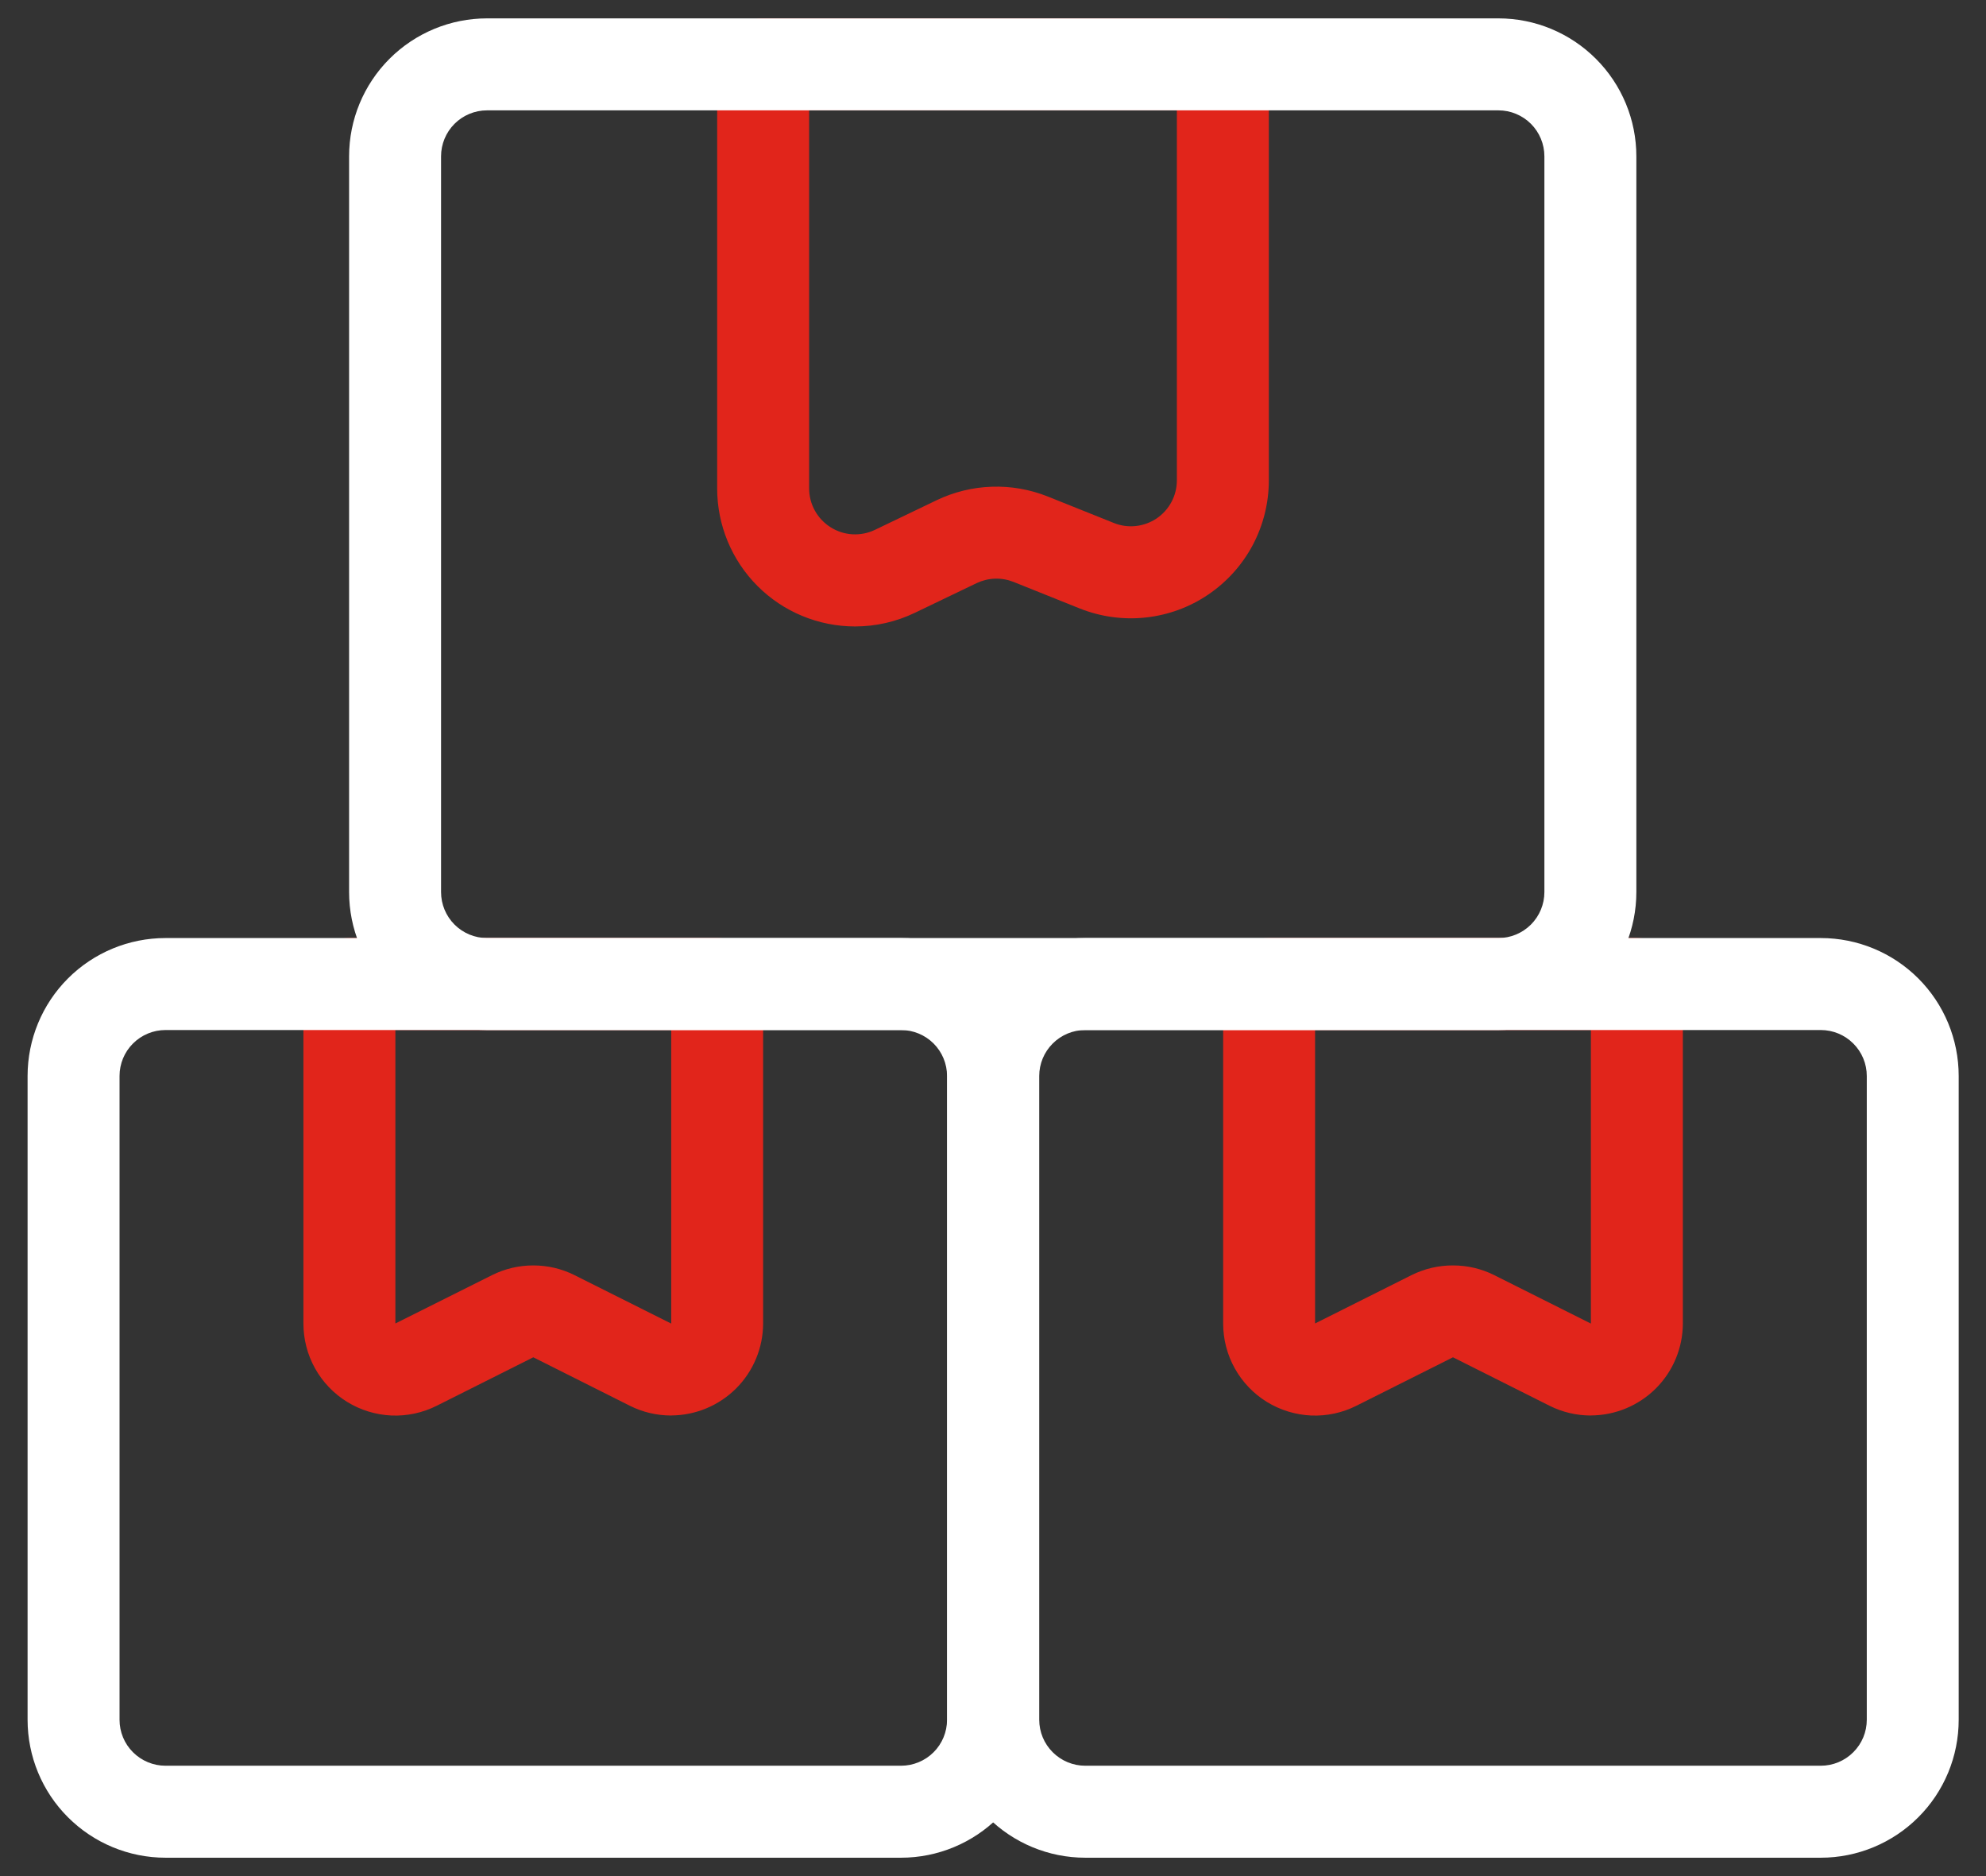
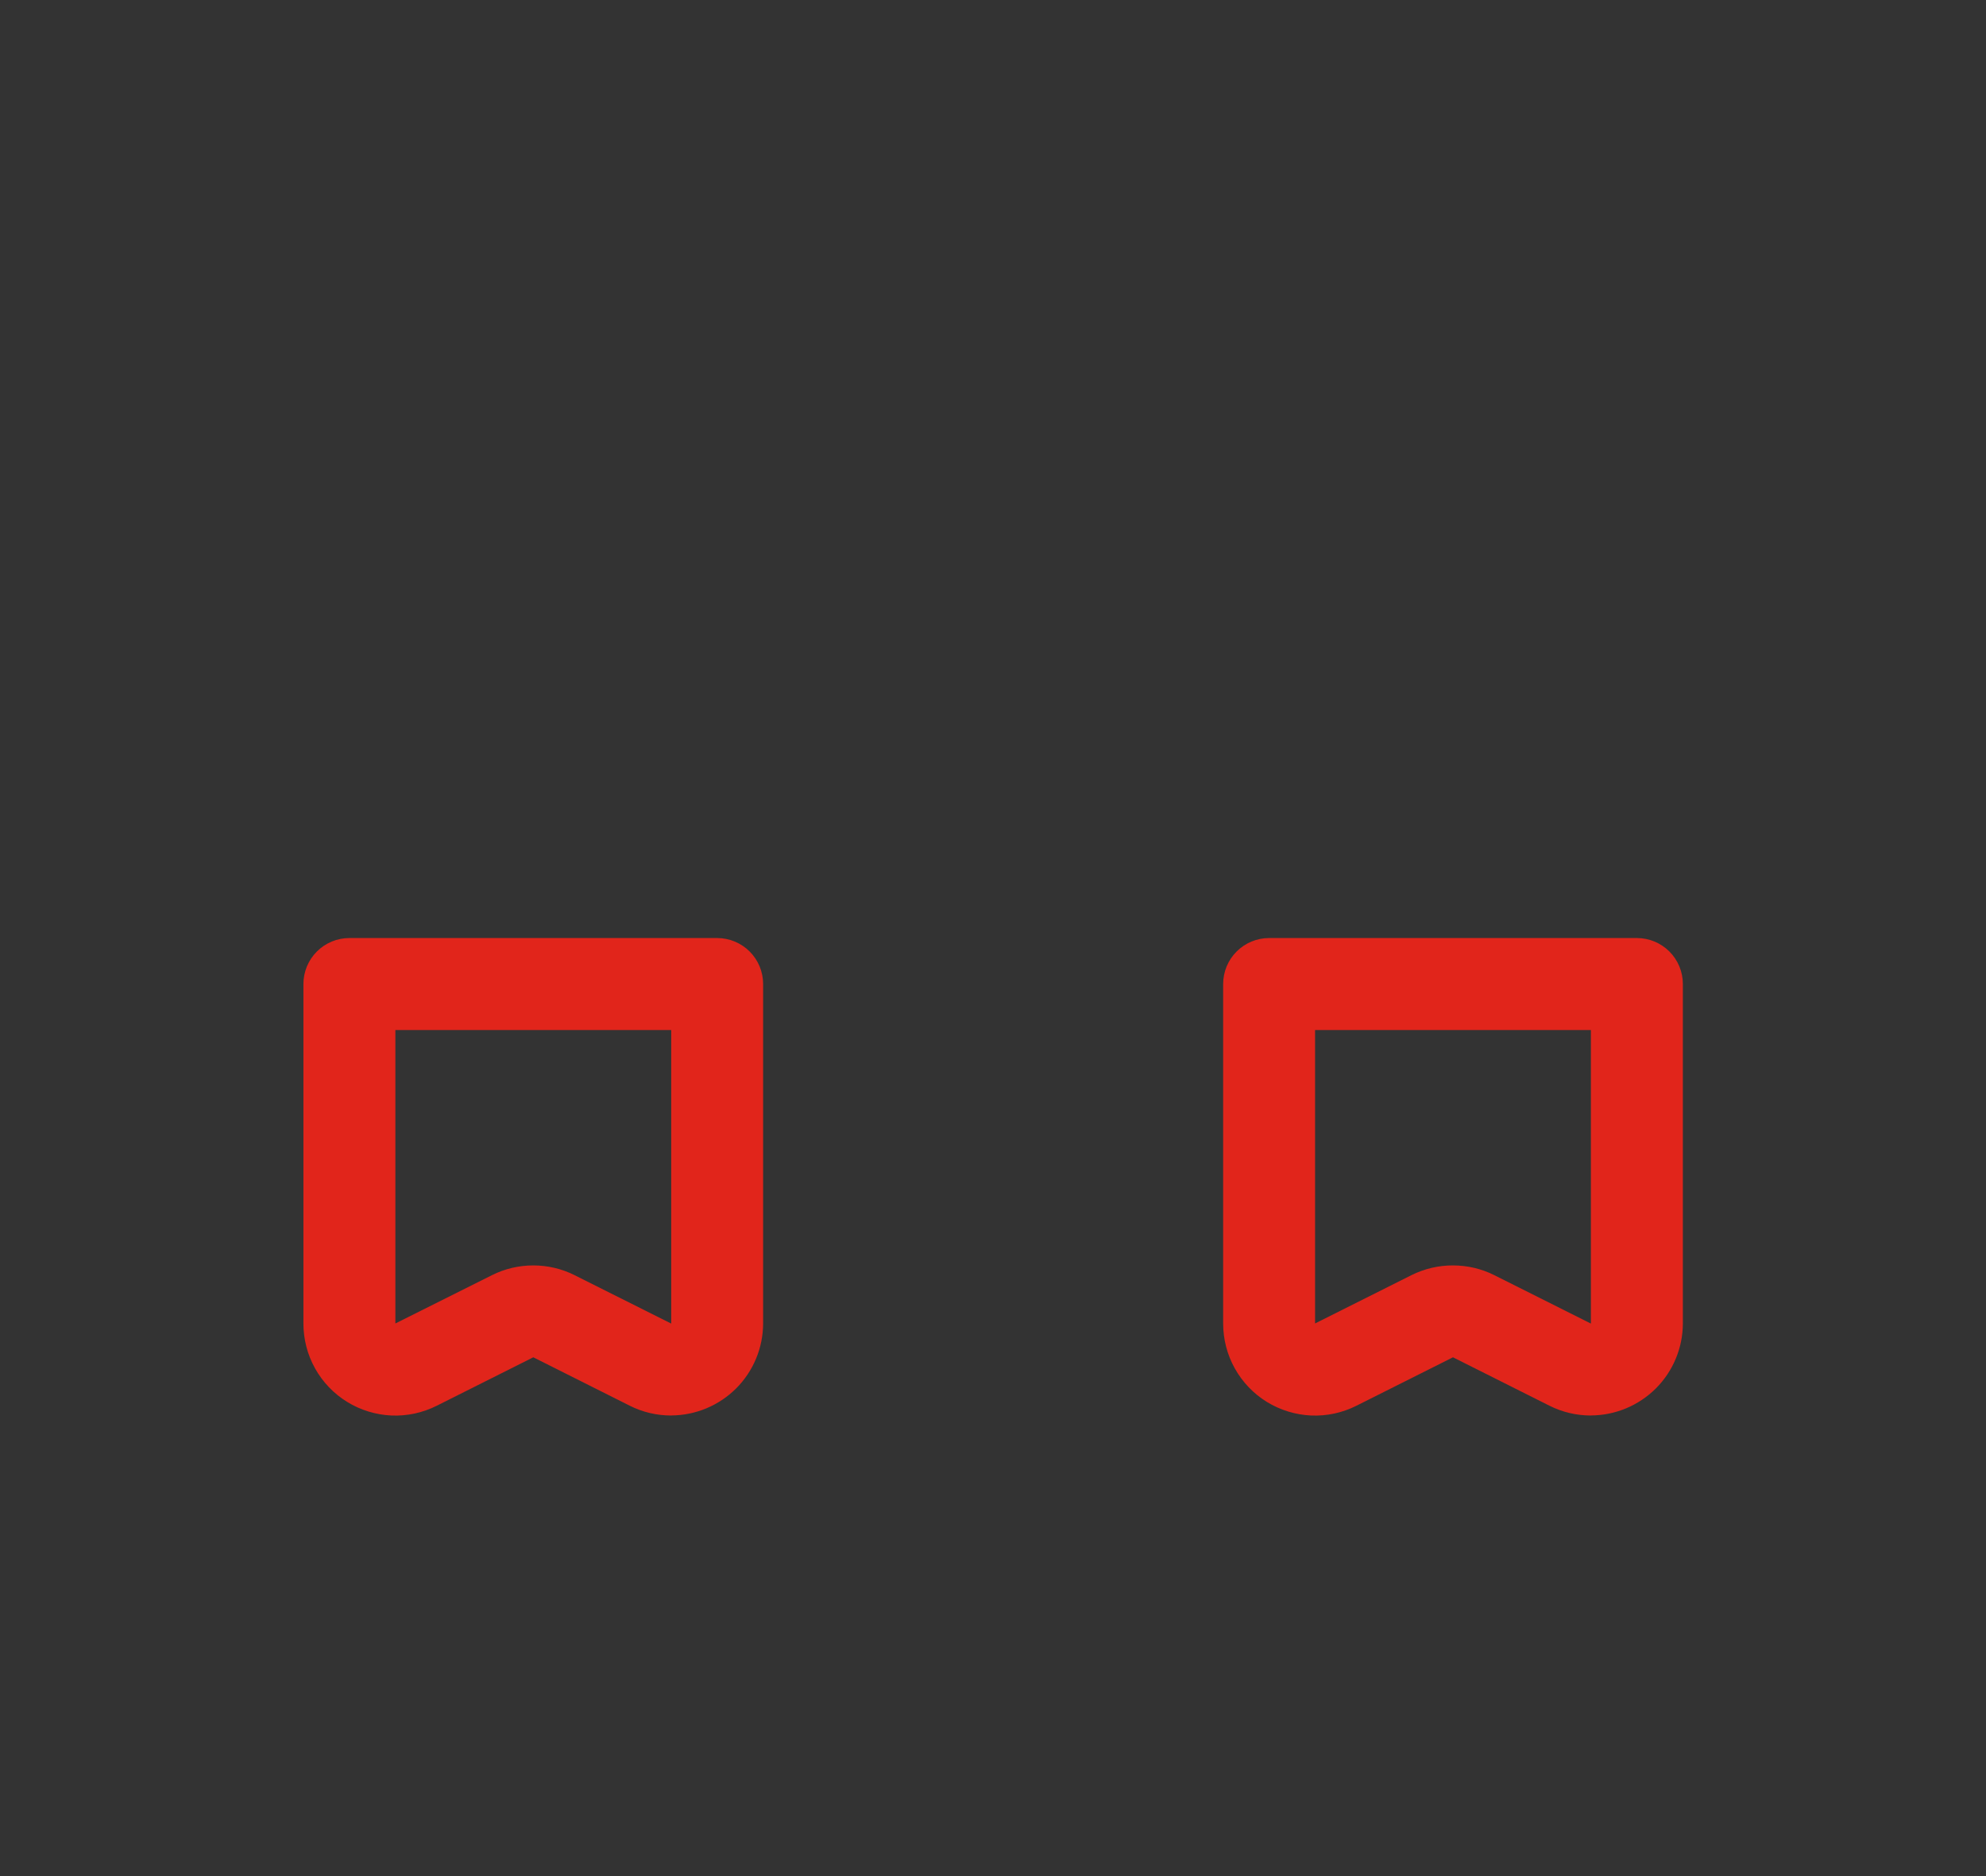
<svg xmlns="http://www.w3.org/2000/svg" fill="none" viewBox="0 0 36 34" height="34" width="36">
  <rect x="0" y="0" width="36" height="34" fill="#333333" stroke="none" />
  <path fill="#E1251B" d="M12.167 25.653C11.906 25.653 11.649 25.593 11.417 25.476L9.667 24.598L7.917 25.476C7.662 25.604 7.38 25.665 7.095 25.653C6.811 25.64 6.534 25.555 6.292 25.406C6.049 25.256 5.849 25.047 5.711 24.799C5.572 24.55 5.5 24.27 5.5 23.985V17.833C5.5 17.612 5.588 17.4 5.744 17.244C5.9 17.088 6.112 17 6.333 17H13C13.221 17 13.433 17.088 13.589 17.244C13.745 17.4 13.833 17.612 13.833 17.833V23.985C13.832 24.427 13.656 24.85 13.344 25.162C13.031 25.474 12.608 25.65 12.167 25.652V25.653ZM9.667 22.933C9.925 22.933 10.18 22.992 10.412 23.108L12.167 23.987V18.667H7.167V23.985L8.921 23.108C9.153 22.992 9.408 22.933 9.667 22.933Z" />
  <path fill="#E1251B" d="M28.838 25.653C28.578 25.653 28.321 25.593 28.088 25.476L26.338 24.598L24.588 25.476C24.334 25.604 24.051 25.665 23.767 25.653C23.482 25.64 23.206 25.555 22.963 25.406C22.721 25.256 22.521 25.047 22.383 24.799C22.244 24.55 22.172 24.27 22.172 23.985V17.833C22.172 17.612 22.26 17.4 22.416 17.244C22.572 17.088 22.784 17 23.005 17H29.672C29.893 17 30.105 17.088 30.261 17.244C30.417 17.4 30.505 17.612 30.505 17.833V23.985C30.504 24.427 30.328 24.85 30.016 25.162C29.703 25.474 29.28 25.65 28.838 25.652V25.653ZM26.338 22.933C26.597 22.933 26.852 22.992 27.084 23.108L28.838 23.987V18.667H23.838V23.985L25.588 23.108C25.822 22.992 26.078 22.932 26.338 22.933Z" />
-   <path fill="white" d="M33.005 33.667H19.672C19.009 33.667 18.373 33.403 17.904 32.934C17.435 32.466 17.172 31.83 17.172 31.167V19.5C17.172 18.837 17.435 18.201 17.904 17.732C18.373 17.263 19.009 17 19.672 17H33.005C33.668 17 34.304 17.263 34.773 17.732C35.242 18.201 35.505 18.837 35.505 19.5V31.167C35.505 31.83 35.242 32.466 34.773 32.934C34.304 33.403 33.668 33.667 33.005 33.667ZM19.672 18.667C19.451 18.667 19.239 18.755 19.083 18.911C18.926 19.067 18.838 19.279 18.838 19.5V31.167C18.838 31.388 18.926 31.6 19.083 31.756C19.239 31.912 19.451 32 19.672 32H33.005C33.226 32 33.438 31.912 33.594 31.756C33.751 31.6 33.839 31.388 33.839 31.167V19.5C33.839 19.279 33.751 19.067 33.594 18.911C33.438 18.755 33.226 18.667 33.005 18.667H19.672Z" />
-   <path fill="white" d="M16.333 33.667H3C2.337 33.667 1.701 33.403 1.232 32.934C0.763 32.466 0.5 31.83 0.5 31.167V19.5C0.5 18.837 0.763 18.201 1.232 17.732C1.701 17.263 2.337 17 3 17H16.333C16.996 17 17.632 17.263 18.101 17.732C18.57 18.201 18.833 18.837 18.833 19.5V31.167C18.833 31.83 18.57 32.466 18.101 32.934C17.632 33.403 16.996 33.667 16.333 33.667ZM3 18.667C2.779 18.667 2.567 18.755 2.411 18.911C2.254 19.067 2.167 19.279 2.167 19.5V31.167C2.167 31.388 2.254 31.6 2.411 31.756C2.567 31.912 2.779 32 3 32H16.333C16.554 32 16.766 31.912 16.923 31.756C17.079 31.6 17.167 31.388 17.167 31.167V19.5C17.167 19.279 17.079 19.067 16.923 18.911C16.766 18.755 16.554 18.667 16.333 18.667H3Z" />
-   <path fill="#E1251B" d="M15.5 11.353C14.837 11.353 14.201 11.09 13.732 10.621C13.263 10.152 13 9.516 13 8.853V1.167C13 0.946 13.088 0.734 13.244 0.577C13.4 0.421 13.612 0.333 13.833 0.333H22.167C22.388 0.333 22.6 0.421 22.756 0.577C22.912 0.734 23 0.946 23 1.167V8.705C23 9.114 22.9 9.516 22.709 9.877C22.517 10.238 22.24 10.546 21.902 10.775C21.564 11.005 21.174 11.147 20.768 11.191C20.362 11.235 19.951 11.178 19.572 11.027L18.37 10.545C18.263 10.503 18.149 10.483 18.034 10.487C17.919 10.491 17.807 10.519 17.703 10.568L16.585 11.105C16.247 11.268 15.876 11.353 15.5 11.353ZM14.667 2V8.852C14.667 8.993 14.703 9.131 14.771 9.254C14.839 9.377 14.938 9.481 15.057 9.556C15.176 9.631 15.312 9.675 15.453 9.683C15.594 9.691 15.734 9.663 15.861 9.602L16.979 9.065C17.291 8.916 17.631 8.832 17.977 8.821C18.323 8.809 18.668 8.869 18.99 8.997L20.191 9.478C20.317 9.529 20.454 9.548 20.589 9.533C20.725 9.518 20.854 9.471 20.967 9.395C21.08 9.318 21.172 9.216 21.236 9.095C21.3 8.975 21.333 8.841 21.333 8.705V2H14.667Z" />
-   <path fill="white" d="M27.162 18.667H8.828C8.165 18.667 7.529 18.403 7.06 17.934C6.592 17.466 6.328 16.83 6.328 16.167V2.833C6.328 2.17 6.592 1.534 7.06 1.066C7.529 0.597 8.165 0.333 8.828 0.333H27.162C27.825 0.333 28.46 0.597 28.929 1.066C29.398 1.534 29.662 2.17 29.662 2.833V16.167C29.662 16.83 29.398 17.466 28.929 17.934C28.46 18.403 27.825 18.667 27.162 18.667ZM8.828 2C8.607 2 8.395 2.088 8.239 2.244C8.083 2.4 7.995 2.612 7.995 2.833V16.167C7.995 16.388 8.083 16.6 8.239 16.756C8.395 16.912 8.607 17 8.828 17H27.162C27.383 17 27.594 16.912 27.751 16.756C27.907 16.6 27.995 16.388 27.995 16.167V2.833C27.995 2.612 27.907 2.4 27.751 2.244C27.594 2.088 27.383 2 27.162 2H8.828Z" />
</svg>